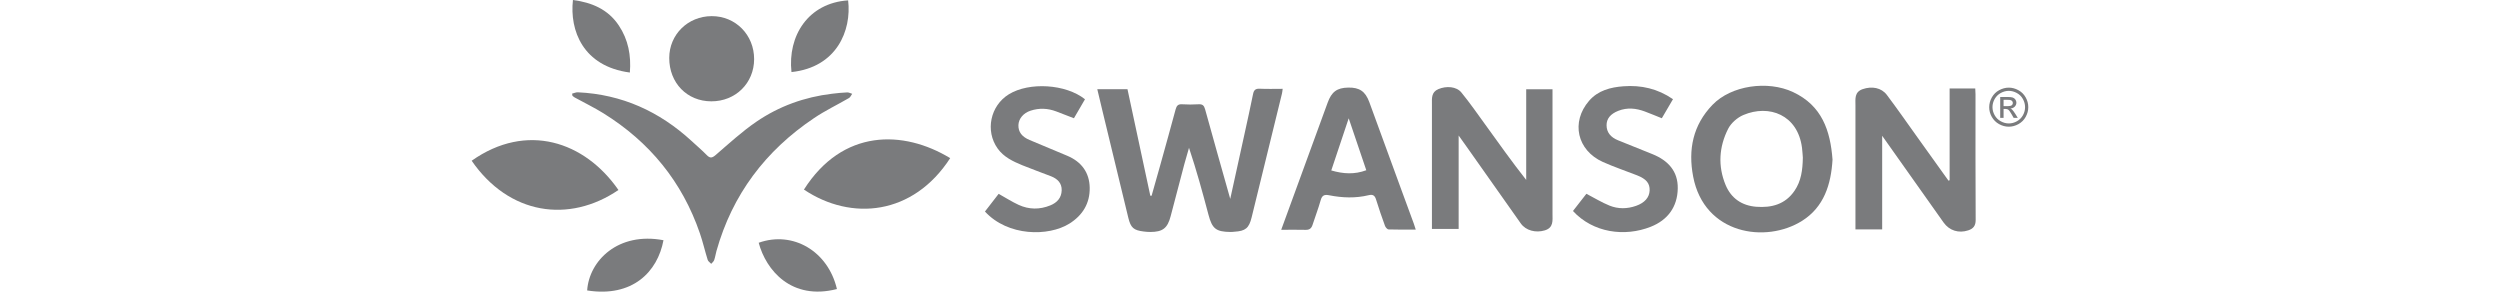
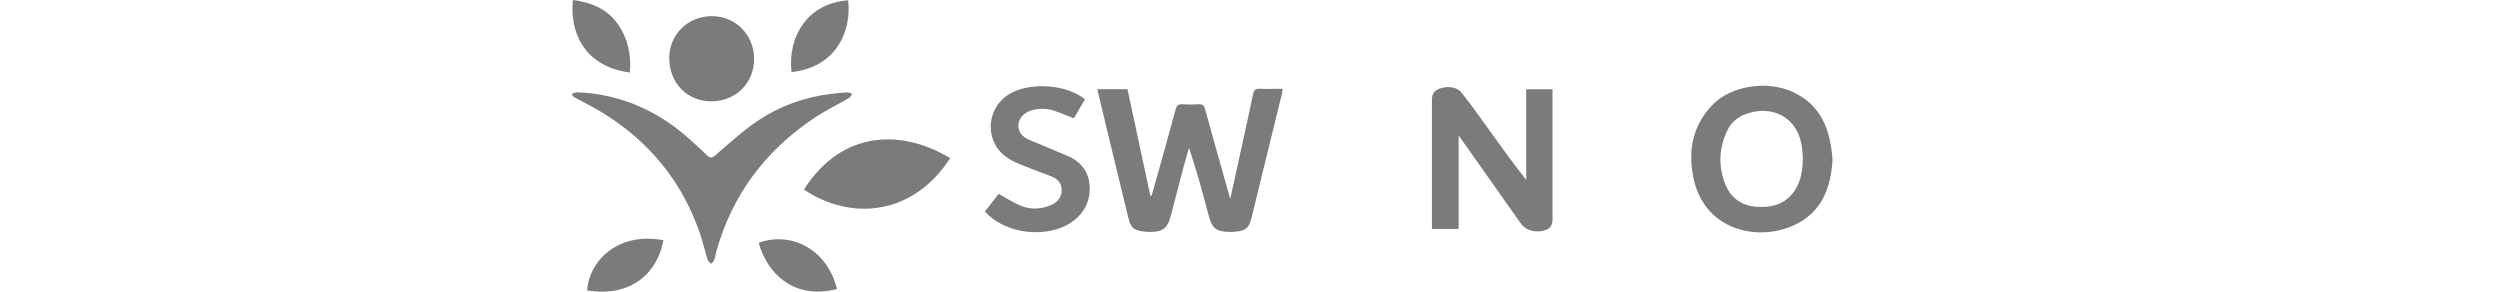
<svg xmlns="http://www.w3.org/2000/svg" id="Warstwa_1" data-name="Warstwa 1" viewBox="0 0 300.03 56.21" height="35px">
  <defs>
    <style>
      .cls-1 {
        fill: #7a7b7d;
      }
    </style>
  </defs>
  <path class="cls-1" d="m146.21,38.32c.96-4.38,1.85-8.42,2.74-12.47.56-2.56,1.13-5.13,1.65-7.7.15-.77.46-1.09,1.28-1.05,1.44.07,2.88.02,4.43.02-.05.38-.07.67-.14.94-1.94,7.95-3.89,15.9-5.84,23.84-.51,2.08-1.19,2.63-3.31,2.76-.27.02-.53.06-.8.05-2.78-.04-3.5-.64-4.21-3.33-1.14-4.3-2.31-8.59-3.75-12.89-.3,1.04-.61,2.07-.89,3.11-.89,3.35-1.77,6.69-2.64,10.04-.61,2.35-1.53,3.07-3.96,3.07-.42,0-.84-.04-1.25-.09-1.93-.24-2.48-.71-2.95-2.61-1.68-6.91-3.35-13.83-5.02-20.75-.32-1.32-.63-2.65-.97-4.07h5.82c1.47,6.83,2.93,13.68,4.4,20.53.08,0,.16,0,.25.01.55-1.96,1.12-3.91,1.66-5.87,1-3.59,2-7.18,2.97-10.78.19-.69.46-1.03,1.24-.98,1.06.07,2.13.06,3.2,0,.74-.04,1.04.23,1.24.96,1.55,5.64,3.16,11.28,4.84,17.25Z" />
  <path class="cls-1" d="m190.23,26.12v18h-5.15v-1.17c0-7.62,0-15.24,0-22.85,0-1.13-.15-2.33,1.23-2.92,1.56-.66,3.5-.52,4.45.65,1.63,2,3.11,4.12,4.62,6.21,2.57,3.56,5.11,7.14,7.87,10.64v-17.48h5.07v1.28c0,7.58,0,15.16,0,22.74,0,1.28.23,2.66-1.48,3.18-1.75.53-3.66.04-4.63-1.33-3.43-4.83-6.84-9.68-10.25-14.52-.52-.73-1.04-1.46-1.73-2.43Z" />
-   <path class="cls-1" d="m284.86,34.75v-17.7h4.94c.02.38.05.75.05,1.12,0,8.08-.02,16.16.03,24.23,0,1.12-.46,1.68-1.44,2-1.82.6-3.62.06-4.74-1.51-3.64-5.11-7.25-10.23-10.87-15.35-.26-.37-.52-.73-.97-1.37v18.05h-5.15v-1.39c0-7.51,0-15.01,0-22.52,0-1.24-.23-2.57,1.39-3.13,1.78-.61,3.6-.29,4.66,1.11,2.01,2.67,3.92,5.42,5.87,8.14,2.01,2.8,4.01,5.59,6.01,8.39.07-.03.14-.05.21-.08Z" />
  <path class="cls-1" d="m262.29,30.76c-.28,4.79-1.65,9.15-5.86,11.8-7.01,4.42-18.87,2.61-21-8.52-1-5.21-.04-9.93,3.72-13.83,3.61-3.75,10.63-4.75,15.52-2.47,5.59,2.61,7.2,7.43,7.62,13.02Zm-5.72-.37c-.04-.45-.07-1.18-.16-1.89-.81-6.38-6.35-8.43-11.29-6.34-1.17.49-2.39,1.56-2.95,2.67-1.76,3.47-2,7.17-.49,10.82,1.07,2.57,3.13,3.98,5.9,4.2,2.96.23,5.61-.46,7.4-3.1,1.25-1.84,1.55-3.93,1.59-6.37Z" />
-   <path class="cls-1" d="m156.03,44.29c1.09-2.98,2.1-5.76,3.12-8.54,1.94-5.32,3.9-10.64,5.83-15.96.76-2.09,1.79-2.87,3.97-2.91,2.15-.04,3.29.71,4.06,2.8,2.08,5.64,4.12,11.28,6.19,16.93.8,2.18,1.6,4.35,2.4,6.53.11.31.21.63.36,1.11-1.83,0-3.53.03-5.23-.03-.25,0-.6-.41-.7-.7-.61-1.68-1.2-3.37-1.72-5.07-.24-.78-.62-1.02-1.42-.83-2.52.61-5.06.52-7.59.02-.9-.18-1.39-.04-1.66.94-.45,1.61-1.06,3.17-1.57,4.76-.22.68-.6.98-1.33.96-1.48-.04-2.96-.01-4.69-.01Zm13.01-21.49c-1.19,3.55-2.26,6.78-3.36,10.05,2.31.67,4.46.81,6.75-.04-1.11-3.26-2.2-6.49-3.39-10.01Z" />
-   <path class="cls-1" d="m231.55,19.1c-.73,1.26-1.42,2.44-2.16,3.69-1.1-.44-2.18-.89-3.27-1.3-1.69-.63-3.39-.81-5.12-.13-1.52.6-2.28,1.53-2.26,2.81.01,1.32.77,2.29,2.21,2.87,2.22.89,4.44,1.78,6.66,2.68,2.97,1.21,4.91,3.26,4.85,6.61-.06,3.56-1.94,6.08-5.19,7.37-5.06,2.01-11.14,1.16-15.01-3.03.89-1.14,1.79-2.29,2.59-3.32,1.58.82,2.97,1.68,4.46,2.28,1.66.67,3.41.65,5.13.04,1.63-.58,2.55-1.6,2.6-2.96.05-1.37-.64-2.22-2.43-2.92-2.19-.86-4.43-1.61-6.58-2.57-4.98-2.24-6.2-7.7-2.66-11.79,1.73-2,4.15-2.62,6.65-2.8,3.38-.25,6.56.45,9.51,2.48Z" />
  <path class="cls-1" d="m98.93,40.77c.9-1.16,1.76-2.27,2.64-3.41,1.3.72,2.53,1.52,3.86,2.13,1.99.91,4.05.93,6.09.1,1.31-.53,2.16-1.46,2.2-2.91.04-1.41-.84-2.23-2.06-2.71-1.84-.72-3.7-1.37-5.53-2.12-1.8-.74-3.58-1.58-4.75-3.22-2.44-3.41-1.42-8.26,2.16-10.46,3.93-2.41,10.98-1.98,14.67.96-.69,1.19-1.38,2.38-2.13,3.66-1.18-.46-2.31-.9-3.43-1.32-1.62-.61-3.26-.68-4.92-.14-1.39.45-2.31,1.55-2.35,2.78-.04,1.33.68,2.26,2.17,2.88,2.43,1,4.84,2.02,7.26,3.04,2.72,1.15,4.26,3.22,4.31,6.15.05,2.99-1.34,5.3-3.9,6.91-4.04,2.53-11.87,2.49-16.29-2.32Z" />
  <g>
    <path class="cls-1" d="m19.35,18.05c.38-.09.75-.28,1.12-.26,8.47.39,15.71,3.68,21.91,9.38.98.9,1.99,1.76,2.92,2.71.62.63,1,.61,1.69.03,2.58-2.22,5.1-4.55,7.9-6.46,4.36-2.98,9.27-4.75,14.55-5.38.98-.12,1.96-.22,2.94-.26.32-.01.64.17.96.27-.2.27-.34.65-.61.81-2.25,1.31-4.63,2.44-6.78,3.9-9.32,6.26-15.71,14.71-18.77,25.59-.16.58-.24,1.18-.44,1.75-.09.27-.37.48-.57.72-.23-.25-.59-.47-.68-.76-.53-1.69-.92-3.43-1.5-5.11-3.41-9.95-9.7-17.62-18.6-23.15-1.79-1.11-3.69-2.03-5.53-3.04-.16-.09-.3-.22-.44-.33-.02-.13-.04-.26-.06-.39Z" />
-     <path class="cls-1" d="m0,30.98c10.58-7.47,21.79-3.74,28.29,5.64-9.52,6.47-21.1,4.79-28.29-5.64Z" />
+     <path class="cls-1" d="m0,30.98Z" />
    <path class="cls-1" d="m64.04,36.54c7.45-11.73,19.16-11.54,28.19-6.06-7.14,11.02-19.04,12.19-28.19,6.06Z" />
    <path class="cls-1" d="m38.08,11.17c0-4.51,3.59-8.04,8.17-8.06,4.62-.02,8.2,3.62,8.19,8.3-.01,4.61-3.58,8.13-8.24,8.12-4.69,0-8.13-3.55-8.12-8.36Z" />
    <path class="cls-1" d="m36.97,46.3c-1.13,6.08-5.96,11.06-14.71,9.68.38-5.73,5.96-11.34,14.71-9.68Z" />
    <path class="cls-1" d="m30.49,13.98c-9.06-1.19-11.63-8.13-10.97-13.98,3.62.47,6.78,1.79,8.86,4.94,1.8,2.71,2.38,5.74,2.11,9.05Z" />
    <path class="cls-1" d="m61.64,13.89c-.76-6.98,3.21-13.31,10.92-13.82.69,5.8-2.19,12.9-10.92,13.82Z" />
    <path class="cls-1" d="m70.4,55.71c-8.78,2.25-13.66-3.63-15.08-8.92,6.55-2.34,13.36,1.57,15.08,8.92Z" />
  </g>
-   <path class="cls-1" d="m296.26,16.89c.63,0,1.25.16,1.85.49.6.32,1.07.79,1.41,1.39.34.6.5,1.23.5,1.89s-.17,1.27-.5,1.87c-.33.6-.8,1.06-1.39,1.39-.6.33-1.22.5-1.87.5s-1.28-.17-1.87-.5c-.6-.33-1.06-.8-1.4-1.39s-.5-1.22-.5-1.87.17-1.29.51-1.89c.34-.6.81-1.07,1.41-1.39.6-.32,1.22-.49,1.85-.49Zm0,.62c-.53,0-1.04.14-1.54.41-.5.27-.89.66-1.18,1.16-.28.5-.42,1.03-.42,1.57s.14,1.06.42,1.56c.28.5.67.89,1.17,1.16.5.28,1.02.42,1.56.42s1.06-.14,1.56-.42c.5-.28.89-.67,1.16-1.16.28-.5.41-1.02.41-1.56s-.14-1.07-.42-1.57c-.28-.5-.67-.89-1.18-1.16-.5-.27-1.02-.41-1.54-.41Zm-1.65,5.23v-4.05h1.39c.48,0,.82.04,1.03.11.21.07.38.21.51.39.13.19.19.38.19.59,0,.3-.11.55-.32.77-.21.22-.49.34-.84.37.14.06.26.13.34.21.16.16.36.43.6.8l.49.79h-.8l-.36-.64c-.28-.5-.51-.82-.68-.94-.12-.09-.29-.14-.52-.14h-.38v1.72h-.65Zm.65-2.28h.79c.38,0,.64-.06.78-.17.14-.11.21-.26.21-.45,0-.12-.03-.23-.1-.32-.07-.09-.16-.17-.28-.21-.12-.05-.34-.07-.66-.07h-.74v1.22Z" />
</svg>